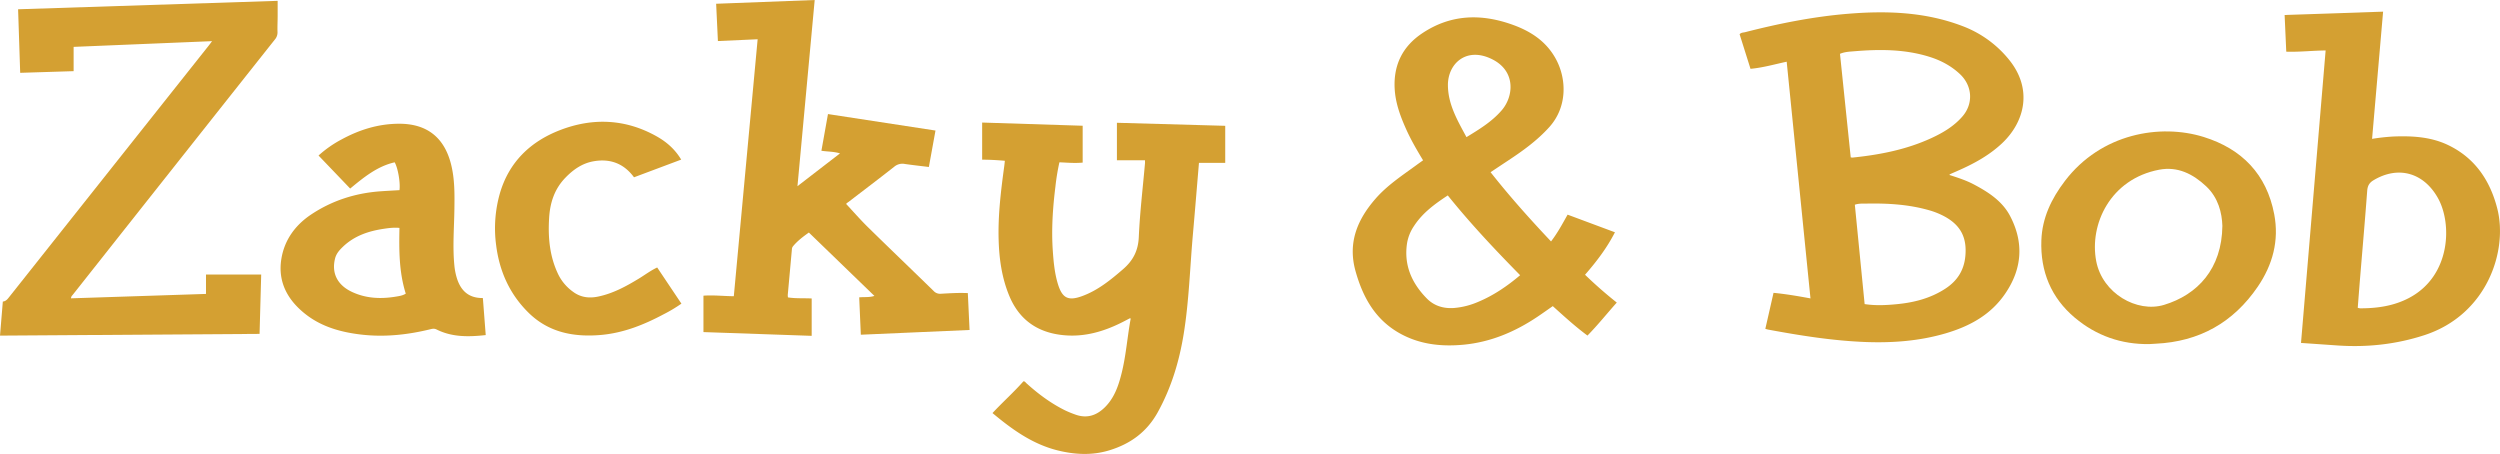
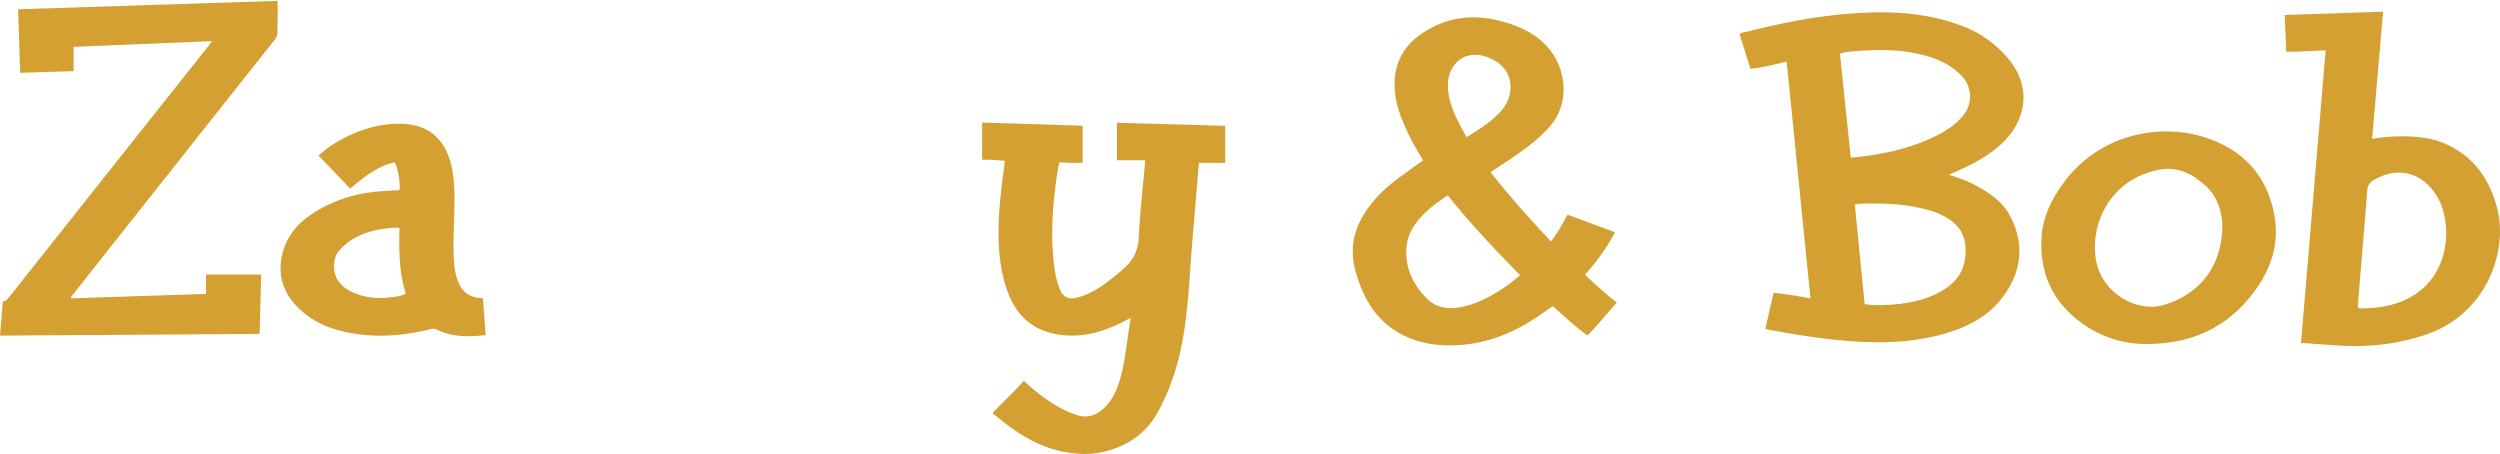
<svg xmlns="http://www.w3.org/2000/svg" viewBox="0 0 2667.02 484.26">
  <defs>
    <style>.cls-1{fill:#d4a032;}</style>
  </defs>
  <title>zackyundbob-logo</title>
  <g id="Ebene_1" data-name="Ebene 1">
    <path class="cls-1" d="M1406,421.48c-2.2,26-4.24,51.26-6.48,76.49-3.13,35.24-4.11,70.69-9.76,105.7-4.75,29.44-13.18,57.54-27.73,83.86-11.73,21.23-29.42,33.9-52,40.71-18.11,5.45-36.26,4.53-54.41.07-27-6.63-48.71-22.25-69.88-39.92,10.92-11.75,22.66-22.15,32.93-33.8,1.62-.24,2.21,1,3,1.75,12.56,11.4,26.05,21.49,41.29,29.06a109.88,109.88,0,0,0,11.07,4.56c12.06,4.43,22.36,1.25,31.31-7.46,10.44-10.16,14.86-23.35,18.23-36.95,4.68-18.86,6-38.3,9.51-57.38,0-.25-.15-.55-.31-1.12-3.57,1.83-7.06,3.71-10.61,5.44-18.39,9-37.68,14.51-58.28,13-28-2-48.82-15.1-60-41.58-8.09-19.24-11-39.55-11.58-60.28-.78-26.47,2.45-52.63,6-78.77.24-1.73.39-3.47.62-5.61-8.43-.74-16.5-1.18-24.21-1.18V378.47l107.23,3.4v39.33c-8.78.8-16.71,0-24.82-.32a236.13,236.13,0,0,0-4.23,25.73c-2.86,23-4.41,46-2.78,69.14.82,11.68,1.91,23.32,5.3,34.61,4.64,15.43,11,18.77,26.1,13.21,16.71-6.15,30.22-17.16,43.52-28.65,10.65-9.21,16.15-19.69,16.79-34.25,1.15-26.31,4.31-52.54,6.61-78.8.06-.71,0-1.43,0-3.15h-29.95v-40l115.55,3.22v39.57Z" transform="translate(-126.94 -247.73)" />
-     <path class="cls-1" d="M935.2,289.61l-42.39,1.91-1.88-39.78,105.13-4L977.68,446.36l45.38-35c-6.82-2.07-13.14-1.77-19.83-2.79l7-39.15L1124.93,387l-7.07,38.87c-8.84-1.09-17.21-2-25.52-3.2a13.56,13.56,0,0,0-11.4,2.91c-15.93,12.57-32.15,24.78-48.24,37.16-1.38,1.06-3,1.87-3,2.67,7.67,8.21,15.06,16.71,23.07,24.58,23.26,22.82,46.81,45.36,70.14,68.11a9.36,9.36,0,0,0,7.81,3c9.3-.51,18.62-1.14,28.71-.69l1.85,39.34-116,5.06-1.73-39.87c5.6-.49,10.69.23,16.22-1.52l-69.92-67.62c-6.27,4.48-12.14,8.9-16.89,14.64a5,5,0,0,0-1.17,2.81q-2.22,24.56-4.46,49.12a18.12,18.12,0,0,0,.2,2.63c8.49,1.33,17,.69,25.32,1.14v39.86l-115.46-4V563.16c11.1-.77,21.39.5,32.39.58Z" transform="translate(-126.94 -247.73)" />
    <path class="cls-1" d="M353.2,291.63l-147.72,6.1v25.91l-57,1.77-2.23-67.79,276.89-9c0,5.77,0,10.89,0,16,0,5.78-.35,11.56-.15,17.33a11.48,11.48,0,0,1-2.87,8Q312.27,426,204.61,562.16c-.71.89-1.78,1.6-1.91,3.83l144-4.7V540.61h58.89l-1.74,63.31-276.89,1.85,3-36.33c3.55-.35,5.26-2.93,7.2-5.37q106.22-133.89,212.5-267.75C350.65,295.07,351.58,293.78,353.2,291.63Z" transform="translate(-126.94 -247.73)" />
-     <path class="cls-1" d="M853.64,418l-50.33,18.87c-11-14.89-25.53-20.15-43.09-17.09-12.13,2.11-21.73,8.86-30.17,17.6-11.53,11.93-16.28,26.44-17.29,42.63-1.31,21.14.53,41.71,10,61a49.73,49.73,0,0,0,15.52,18c8.06,6,17.06,7.11,26.62,5.14,15.93-3.28,29.94-10.92,43.65-19.25,6.31-3.83,12.2-8.36,19.49-11.83l25.84,38.58a155.16,155.16,0,0,1-19.06,11.39c-20.93,11.16-42.75,19.87-66.6,22-29,2.55-56-2.51-77.59-23.86-19.91-19.66-30.83-43.88-34.35-71.5a135.85,135.85,0,0,1,3.75-55c9.66-33.89,32.63-55.89,64.36-68.14,34.93-13.48,70-12,103.21,6.73C838,399.14,847,406.88,853.64,418Z" transform="translate(-126.94 -247.73)" />
    <path class="cls-1" d="M642.07,565.68c-16.06.15-24.28-8.8-28.19-22.74a68.65,68.65,0,0,1-2.19-11.76c-2-20-.31-39.95,0-59.92.23-16.15.44-32.29-3.53-48.14-7.19-28.75-25.78-43.4-55.31-43.38-22,0-42.31,6.29-61.47,16.71a120.79,120.79,0,0,0-24.62,17.2l33.76,35.24c14.62-12.09,28.92-23.79,47.46-28,3.55,6.12,6.21,22,5.13,29.7-6.76.4-13.54.74-20.31,1.22-27,1.94-52,10-74.46,25.11-16.66,11.25-27.95,27-31.21,46.8-4.17,25.32,7.19,45,26.84,60,17.08,13,37.31,18.48,58.26,20.93,25,2.91,49.66.25,74-5.73,2.19-.54,4.17-.85,6.41.27,16.59,8.33,34.21,8,52.47,6Zm-93.14-1.46c-16,2.62-31.62,1.91-46.5-5.07-15.69-7.35-22-20.19-18-35.79,1.32-5.17,4.66-8.85,8.29-12.34,12.28-11.81,27.57-16.86,44-19.27,5.23-.77,10.49-1.47,16.36-.89-.5,23.91-.45,47.27,6.73,70.12C556.5,563.13,552.67,563.61,548.94,564.22Z" transform="translate(-126.94 -247.73)" />
  </g>
  <g id="Ebene_2" data-name="Ebene 2">
    <path class="cls-1" d="M2232.62,444.46c-8.27-4.37-17.13-7.21-26.11-10.09.4-.42.56-.72.8-.83,2.43-1.09,4.86-2.16,7.3-3.23,17.47-7.61,34.15-16.56,48.14-29.73,24.35-22.93,33-58.06,7.19-89.48A116.71,116.71,0,0,0,2220,275.35c-39.46-14.95-80.44-16.31-121.78-12.9-37.12,3.06-73.56,10.39-109.61,19.62-1.92.49-4.17.28-5.85,2.18l11.63,36.9c13.16-1.2,25.51-4.78,38.6-7.59l25.38,252.51c-13.38-2.46-26.15-4.67-39.42-5.93l-8.74,38.4c1.24.34,2.06.63,2.91.79,34.67,6.43,69.44,12,104.77,13.29,28.59,1,56.84-1.13,84.4-9.19,25.76-7.54,48.45-19.75,64-42.71,18-26.47,19.8-54.16,5.19-82.27C2263.22,462.41,2248.28,452.74,2232.62,444.46Zm-131.31-28.84-11.46-110.47c5.14-2.18,10.21-2.3,15.14-2.72,27-2.27,53.85-2.31,80.08,5.85,12.31,3.83,23.48,9.72,32.92,18.66,13.13,12.43,14.3,31.31,2.58,44.91-9.09,10.55-20.82,17.49-33.25,23.22-26.67,12.28-55.07,17.79-84.06,20.77A10.17,10.17,0,0,1,2101.31,415.62Zm122.3,105.15c-1.39,15.39-8.67,26.64-21.39,34.93-16.2,10.56-34.3,15-53.22,16.67-10.75,1-21.52,1.48-32.85-.23l-10.45-106c4.3-1.51,8.61-1.16,12.84-1.23,22.27-.38,44.38.86,66,7a81.48,81.48,0,0,1,17.64,7.16C2218.94,488.51,2225.34,501.61,2223.61,520.78Z" transform="translate(-126.94 -247.73)" />
    <path class="cls-1" d="M1817.87,540.84c12.29-14.08,23.35-28.58,31.9-45.31l-50.5-18.81c-5.59,9.93-10.73,19.56-17.67,28.57-22.56-23.89-44.13-48-64.51-73.86,6.37-4.22,12.38-8.23,18.41-12.22,16-10.55,31.42-21.61,44.34-36,19.26-21.5,18.33-50.94,7.34-71.75-10.12-19.17-26.65-30.13-46.28-37.22-33.65-12.16-66.25-11.43-96.83,9.07-20.64,13.83-30.42,33.36-29.33,58.2.67,15.35,5.81,29.54,12,43.41,5.16,11.64,11.56,22.63,18.35,33.83-2.57,1.85-5,3.55-7.33,5.27-15.06,11-30.79,21.31-43.18,35.46-19.43,22.18-30,46.94-21.63,77.19,7.73,27.78,20.77,51.62,46.75,66.38,21.18,12,44.23,14.62,68,12.46,29.3-2.67,55.55-13.79,79.76-30.09,5.36-3.61,10.63-7.36,16-11.12,12.08,10.91,23.87,21.68,37,31.42,11.1-11.29,20.73-23.45,31.27-35.21C1839.76,561,1828.66,551.26,1817.87,540.84Zm-99.11-229.92c25.74,12.8,22.82,39.83,10.3,54.38-10.42,12.12-23.8,20.28-37.67,28.73-9.57-17.74-19.77-35-19.8-55.63C1671.56,315.83,1691.06,297.14,1718.76,310.92Zm-14.9,258.85a81.56,81.56,0,0,1-25.68,6.52c-11.25.82-21.31-2.19-29.21-10.25-16.05-16.38-24.58-35.66-20.93-59.09a46.12,46.12,0,0,1,7.29-18c9.08-14,22.14-23.59,36.12-32.74,24,29.84,50,57.5,77.18,85.12C1734.71,553.1,1720.24,562.92,1703.86,569.77Z" transform="translate(-126.94 -247.73)" />
    <path class="cls-1" d="M2791,470c-7.68-29.83-23.82-53.83-52.38-67.51-18.35-8.79-38.2-9.91-58.22-9.14a216.51,216.51,0,0,0-22.91,2.52l11.76-135.71-105.06,3.55,1.75,39.15c14.12.48,27.78-1.18,42-1.29l-26.27,312,38.78,2.69c31.66,2.19,62.63-1.15,92.89-11C2780.24,583.44,2802.67,515.22,2791,470Zm-93.52,95.29c-16.45,8.82-34.41,11.4-52.85,11.36a14.9,14.9,0,0,1-2.43-.55c.85-10.79,1.63-21.24,2.49-31.69,2.56-31,5.27-62,7.59-93,.39-5.26,2.08-8.57,6.66-11.33,26.28-15.81,53.43-8.34,68.72,18.79C2743.11,486.19,2741.51,541.66,2697.51,565.26Z" transform="translate(-126.94 -247.73)" />
    <path class="cls-1" d="M2553.11,476.34c-8.09-42.72-34.54-69.79-75.17-82.46-46.42-14.48-109.47-3.87-148.16,46.93-14.33,18.81-24.26,39.35-25.1,63.36-1.17,33.1,10.39,61.25,35.76,82.55,22.76,19.1,49.57,28.6,79.6,28.08,2.22-.14,4.43-.3,6.65-.4q69.61-3.28,108.87-60.85C2551.48,530.16,2558.43,504.42,2553.11,476.34ZM2435.49,573c-28.73,8.66-65.71-12.17-72.3-46.71-7.47-39.18,15-87.62,67.23-97.52,19.7-3.73,36,4.53,50,17.65,13.24,12.41,16.91,28.67,17.37,42.26C2497.27,534.6,2471.24,562.2,2435.49,573Z" transform="translate(-126.94 -247.73)" />
  </g>
</svg>